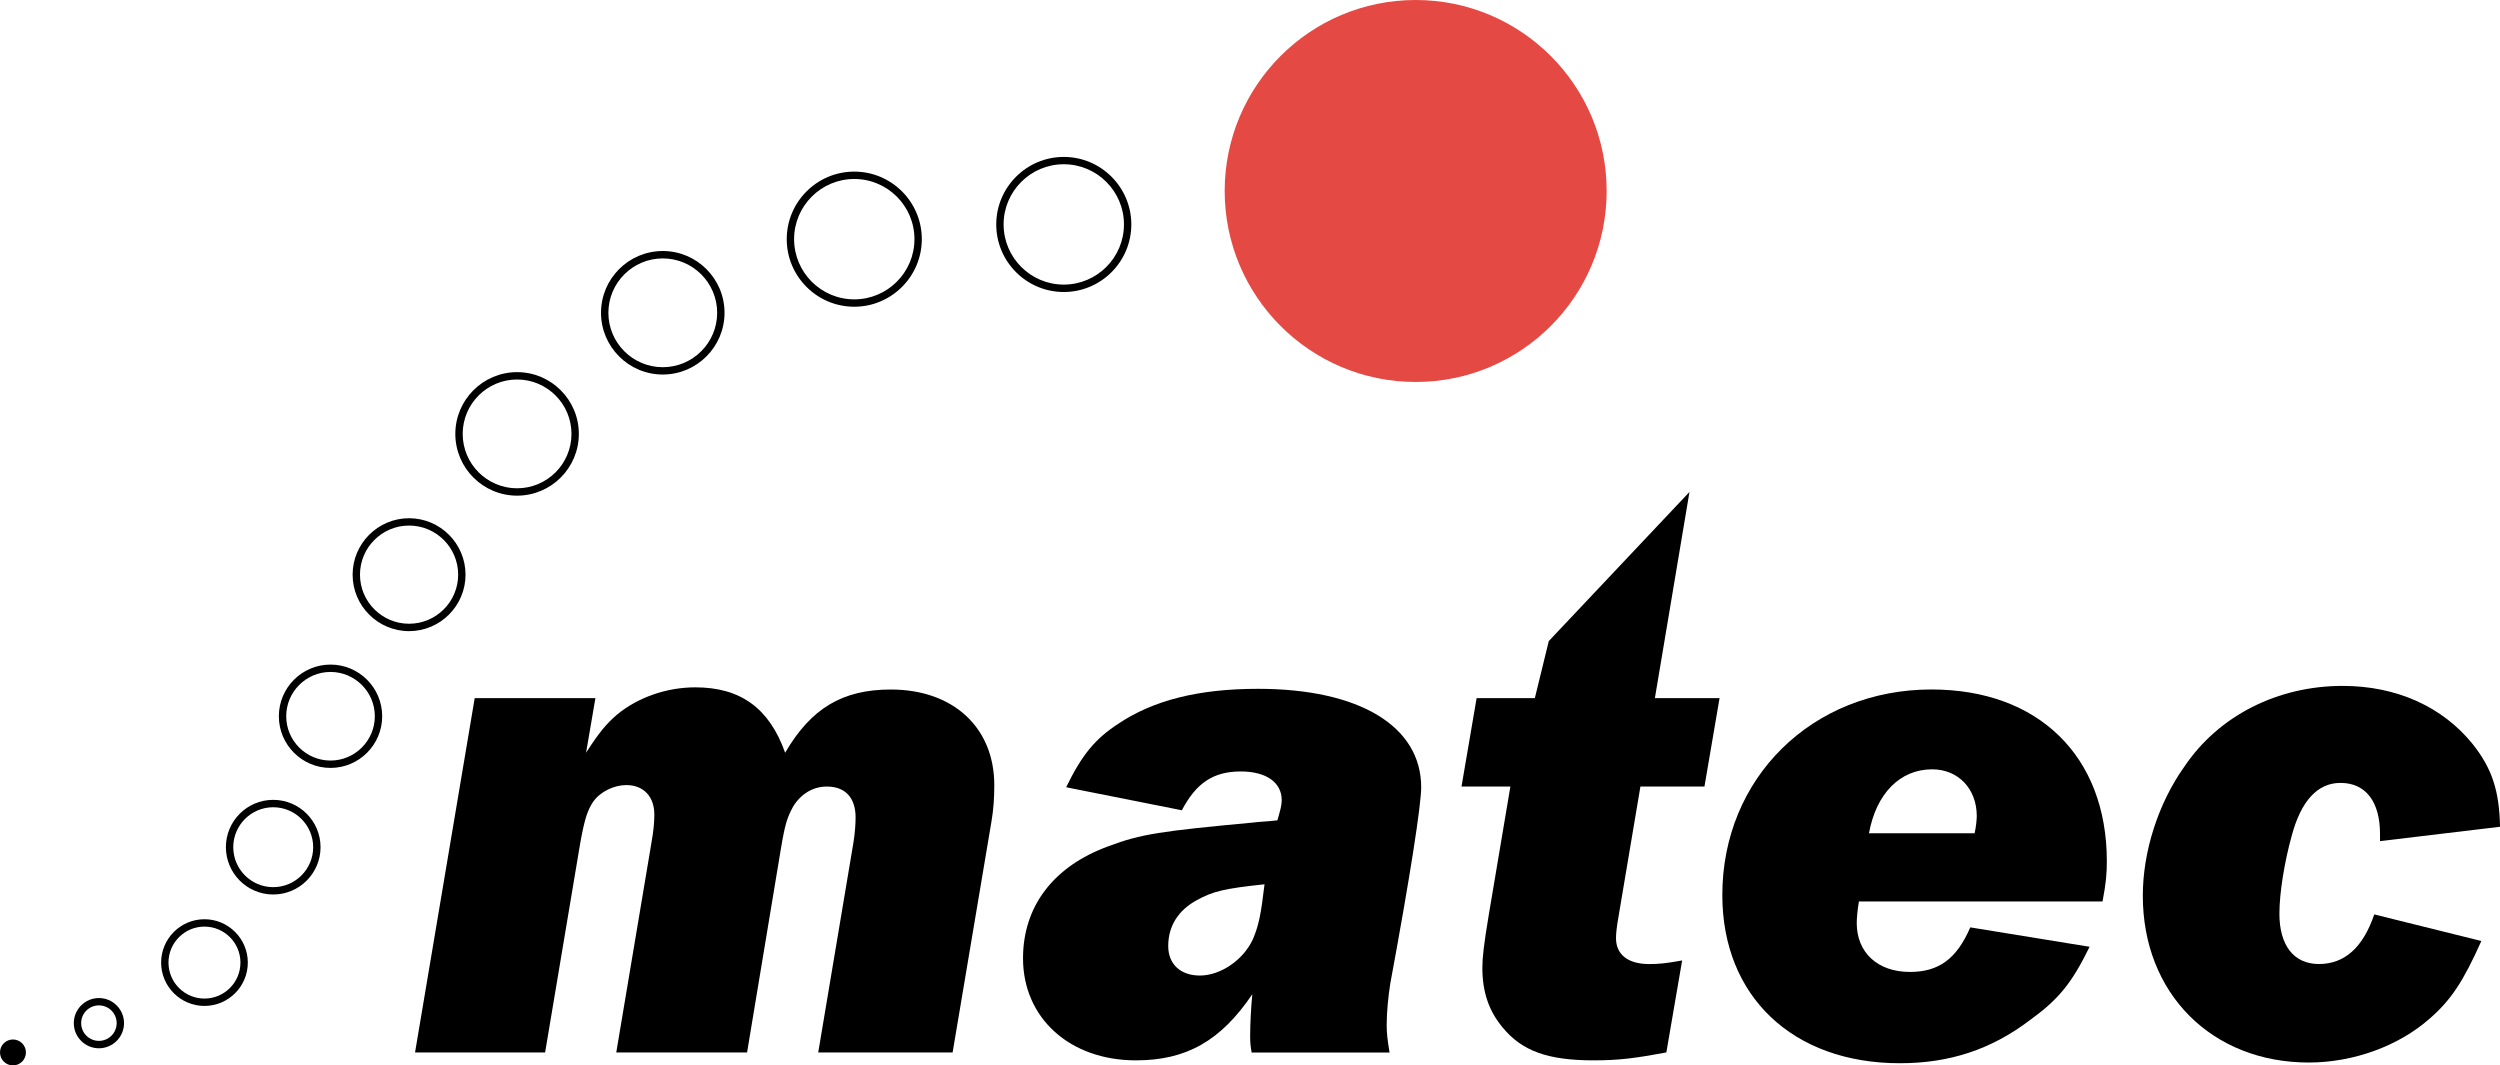
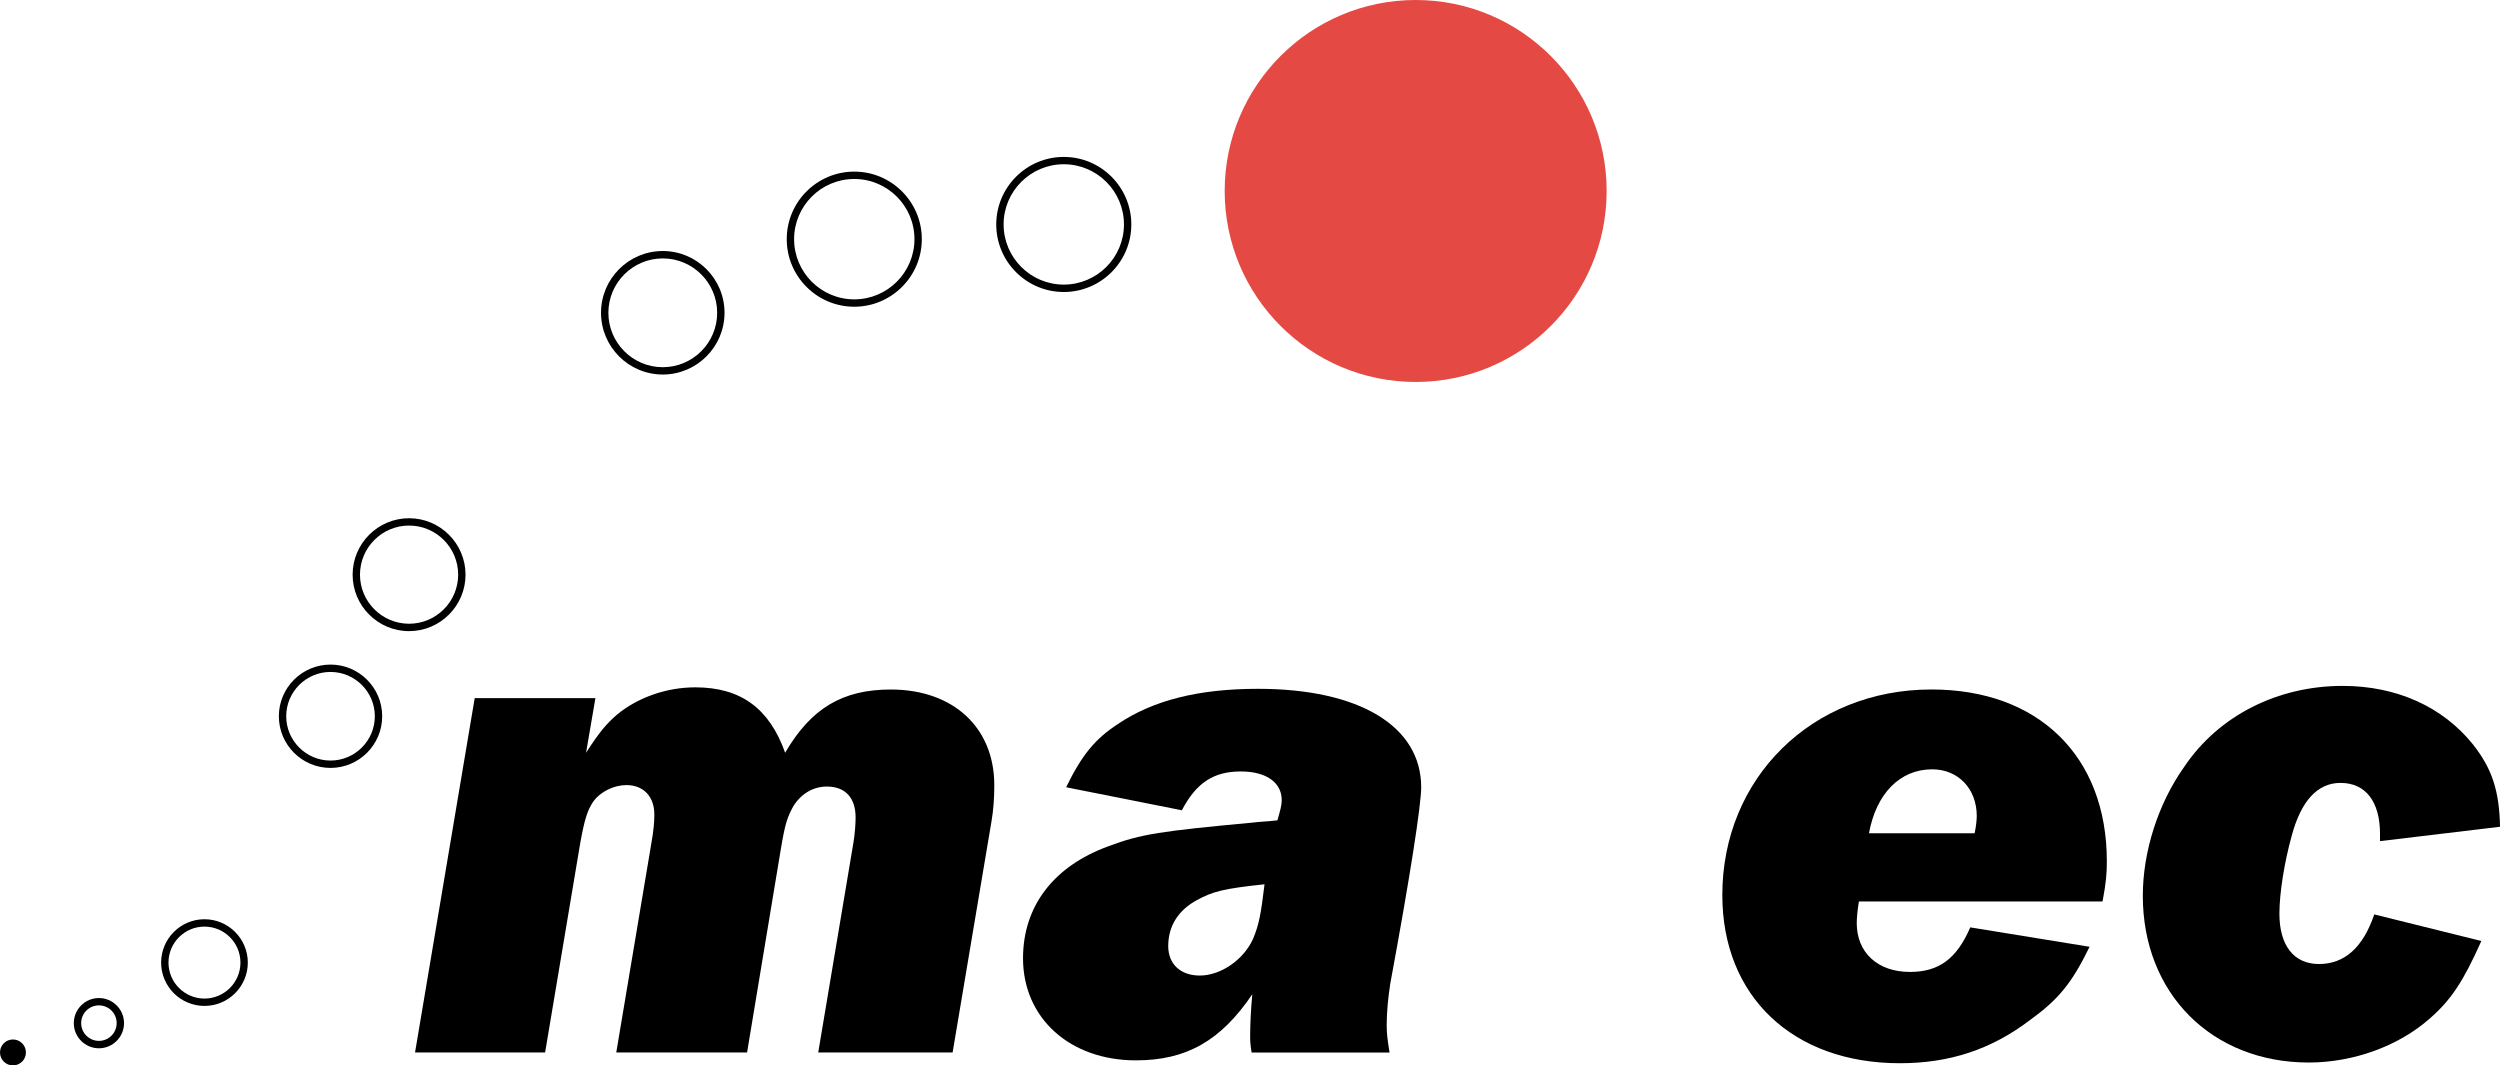
<svg xmlns="http://www.w3.org/2000/svg" id="_レイヤー_2" data-name="レイヤー 2" viewBox="0 0 678.85 289.3">
  <defs>
    <style>
      .cls-1 {
        fill: #e54943;
      }

      .cls-1, .cls-2 {
        stroke-width: 0px;
      }

      .cls-2 {
        fill: #000;
      }
    </style>
  </defs>
  <g>
    <path class="cls-2" d="M161.68,189.57l-2.54,14.83c3.51-5.46,5.46-7.81,8.39-10.34,5.66-4.68,13.47-7.42,21.27-7.42,12.29,0,20.1,5.66,24.4,17.76,7.03-12.1,15.61-17.17,28.69-17.17,16.98,0,28.1,10.34,28.1,25.96,0,3.32-.2,6.64-.78,9.95l-10.54,62.65h-36.49l9.56-56.99c.39-2.34.59-5.07.59-6.83,0-5.27-2.73-8.39-7.81-8.39-3.71,0-7.03,1.95-9.17,5.46-1.56,2.93-2.15,4.49-3.32,11.51l-9.17,55.23h-35.52l9.56-56.99c.59-3.32.78-5.66.78-7.61,0-4.88-2.93-8-7.61-8-3.32,0-7.03,1.76-8.98,4.49-1.56,2.34-2.34,4.68-3.51,11.12l-9.56,56.99h-35.32l16.2-96.21h32.79Z" />
    <path class="cls-2" d="M339.86,285.78c-.39-2.34-.39-3.12-.39-4.68,0-2.73.2-7.22.58-11.12-8.59,12.69-17.95,17.95-31.62,17.95-17.96,0-30.64-11.51-30.64-27.71,0-14.05,8.2-24.98,23.22-30.44,8.78-3.32,14.25-4.1,39.42-6.44,1.17-.2,3.12-.2,6.44-.59.78-2.73,1.17-4.1,1.17-5.46,0-4.88-4.29-7.81-11.12-7.81-7.42,0-12.1,3.12-16,10.54l-31.42-6.25c4.29-8.78,7.81-13.08,14.05-17.17,9.56-6.44,21.86-9.56,38.06-9.56,27.52,0,44.3,10.15,44.3,26.74,0,4.68-2.93,23.81-8.39,53.28-.58,3.71-.98,7.81-.98,11.32,0,2.15.2,3.9.78,7.42h-37.47ZM325.03,244.41c-5.07,2.73-7.81,7.03-7.81,12.49,0,4.88,3.32,8,8.59,8,5.66,0,11.9-4.29,14.44-9.95,1.56-3.71,2.15-6.64,3.12-14.83-11.12,1.17-14.05,1.95-18.35,4.29Z" />
-     <path class="cls-2" d="M462.81,213.57h-17.37l-5.85,34.74c-.59,3.32-.78,5.07-.78,6.44,0,4.49,3.32,7.03,8.98,7.03,2.73,0,4.68-.2,8.98-.98l-4.29,24.98c-8.39,1.56-12.88,2.15-19.71,2.15-12.49,0-19.52-2.54-24.79-8.98-3.71-4.49-5.46-9.56-5.46-16.2,0-2.73.39-6.25,1.76-14.44l5.85-34.74h-13.27l4.1-24h15.81l3.79-15.49,38.2-40.49-9.39,55.98h17.56l-4.1,24Z" />
    <path class="cls-2" d="M504.77,244.8c-.39,2.15-.59,4.68-.59,5.85,0,8,5.66,13.27,14.44,13.27,7.81,0,12.68-3.51,16.39-12.1l32.4,5.27c-4.88,9.95-8.39,14.25-16.2,19.91-10.54,8-21.86,11.71-35.32,11.71-29.08,0-48.21-18.15-48.21-45.67,0-31.81,24.4-55.82,56.79-55.82,29.08,0,47.62,18.15,47.62,46.64,0,3.32-.2,5.85-1.17,10.93h-66.16ZM536.19,226.26c.39-1.76.58-3.71.58-4.68,0-7.42-5.07-12.68-12.1-12.68-8.78,0-15.22,6.63-17.17,17.37h28.69Z" />
    <path class="cls-2" d="M673.78,255.53c-4.88,10.93-8.2,16-14.05,21.08-8.39,7.42-20.69,11.91-32.79,11.91-26.35,0-45.08-18.74-45.08-45.28,0-11.9,4.1-24.98,11.32-35.13,9.37-13.86,25.37-21.86,42.94-21.86,14.64,0,27.13,5.66,35.32,15.81,5.27,6.64,7.22,12.69,7.42,22.44l-32.59,3.9v-1.95c0-8.78-3.9-13.86-10.73-13.86-6.25,0-10.73,4.88-13.27,14.44-1.95,7.03-3.32,15.42-3.32,21.08,0,8.59,3.9,13.66,10.73,13.66s11.9-4.29,15.03-13.47l29.08,7.22Z" />
  </g>
  <path class="cls-2" d="M26.86,284.65c-3.76,0-6.82-3.06-6.82-6.82s3.06-6.82,6.82-6.82,6.82,3.06,6.82,6.82-3.06,6.82-6.82,6.82ZM26.86,273c-2.66,0-4.82,2.16-4.82,4.82s2.16,4.82,4.82,4.82,4.82-2.16,4.82-4.82-2.16-4.82-4.82-4.82Z" />
  <circle class="cls-2" cx="3.52" cy="285.78" r="3.52" />
  <path class="cls-2" d="M55.52,273.15c-6.49,0-11.77-5.28-11.77-11.77s5.28-11.77,11.77-11.77,11.77,5.28,11.77,11.77-5.28,11.77-11.77,11.77ZM55.52,251.61c-5.39,0-9.77,4.38-9.77,9.77s4.38,9.77,9.77,9.77,9.77-4.38,9.77-9.77-4.38-9.77-9.77-9.77Z" />
-   <path class="cls-2" d="M74.19,242.89c-7.08,0-12.85-5.76-12.85-12.85s5.76-12.85,12.85-12.85,12.85,5.76,12.85,12.85-5.76,12.85-12.85,12.85ZM74.19,219.2c-5.98,0-10.85,4.87-10.85,10.85s4.87,10.85,10.85,10.85,10.85-4.87,10.85-10.85-4.87-10.85-10.85-10.85Z" />
  <path class="cls-2" d="M89.75,208.52c-7.74,0-14.03-6.29-14.03-14.03s6.29-14.03,14.03-14.03,14.03,6.29,14.03,14.03-6.29,14.03-14.03,14.03ZM89.75,182.46c-6.63,0-12.03,5.4-12.03,12.03s5.4,12.03,12.03,12.03,12.03-5.4,12.03-12.03-5.4-12.03-12.03-12.03Z" />
  <path class="cls-2" d="M111.08,171.38c-8.46,0-15.33-6.88-15.33-15.33s6.88-15.33,15.33-15.33,15.33,6.88,15.33,15.33-6.88,15.33-15.33,15.33ZM111.08,142.71c-7.35,0-13.33,5.98-13.33,13.33s5.98,13.33,13.33,13.33,13.33-5.98,13.33-13.33-5.98-13.33-13.33-13.33Z" />
-   <path class="cls-2" d="M140.41,134.59c-9.25,0-16.77-7.52-16.77-16.77s7.52-16.77,16.77-16.77,16.77,7.52,16.77,16.77-7.52,16.77-16.77,16.77ZM140.41,103.05c-8.14,0-14.77,6.62-14.77,14.77s6.62,14.77,14.77,14.77,14.77-6.62,14.77-14.77-6.62-14.77-14.77-14.77Z" />
  <path class="cls-2" d="M179.97,101.7c-9.25,0-16.77-7.52-16.77-16.77s7.52-16.77,16.77-16.77,16.77,7.52,16.77,16.77-7.52,16.77-16.77,16.77ZM179.97,70.17c-8.14,0-14.77,6.62-14.77,14.77s6.62,14.77,14.77,14.77,14.77-6.62,14.77-14.77-6.62-14.77-14.77-14.77Z" />
  <path class="cls-2" d="M231.97,83.29c-10.12,0-18.34-8.23-18.34-18.35s8.23-18.34,18.34-18.34,18.34,8.23,18.34,18.34-8.23,18.35-18.34,18.35ZM231.97,48.6c-9.01,0-16.34,7.33-16.34,16.34s7.33,16.35,16.34,16.35,16.34-7.33,16.34-16.35-7.33-16.34-16.34-16.34Z" />
  <path class="cls-2" d="M288.86,79.29c-10.12,0-18.34-8.23-18.34-18.34s8.23-18.34,18.34-18.34,18.34,8.23,18.34,18.34-8.23,18.34-18.34,18.34ZM288.86,44.6c-9.01,0-16.34,7.33-16.34,16.34s7.33,16.34,16.34,16.34,16.34-7.33,16.34-16.34-7.33-16.34-16.34-16.34Z" />
  <circle class="cls-1" cx="384.41" cy="51.86" r="51.86" />
</svg>